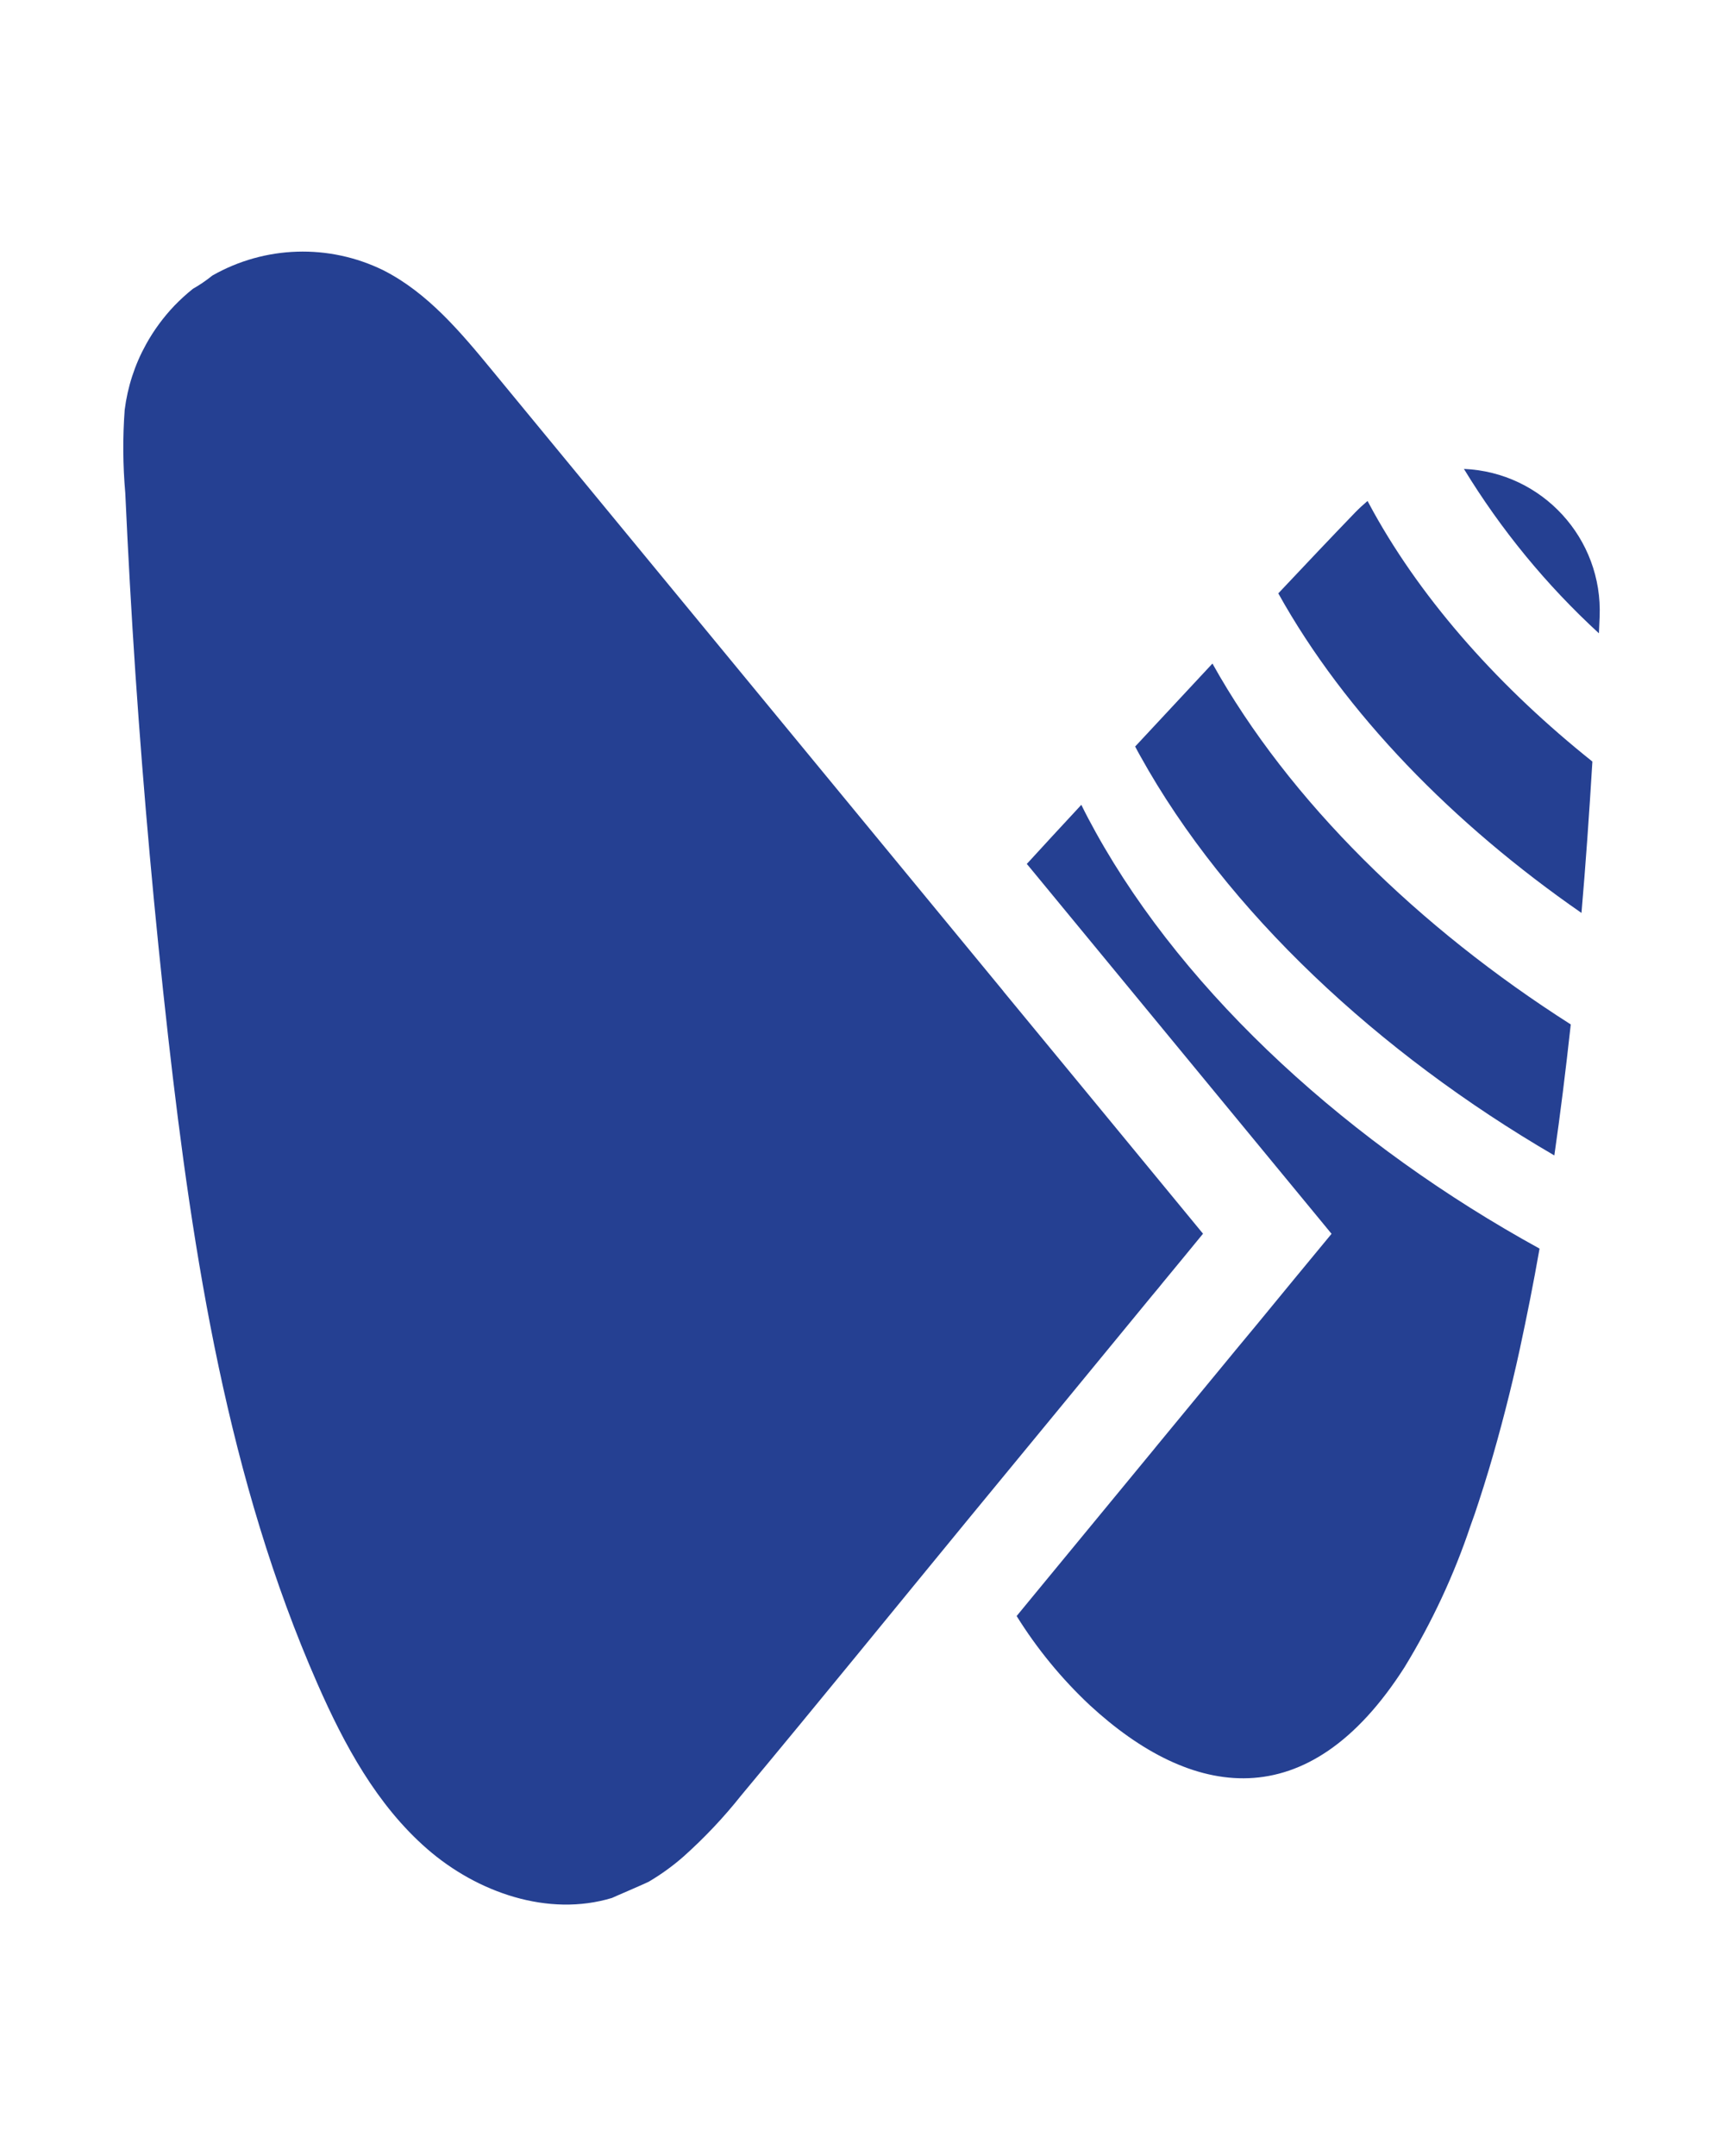
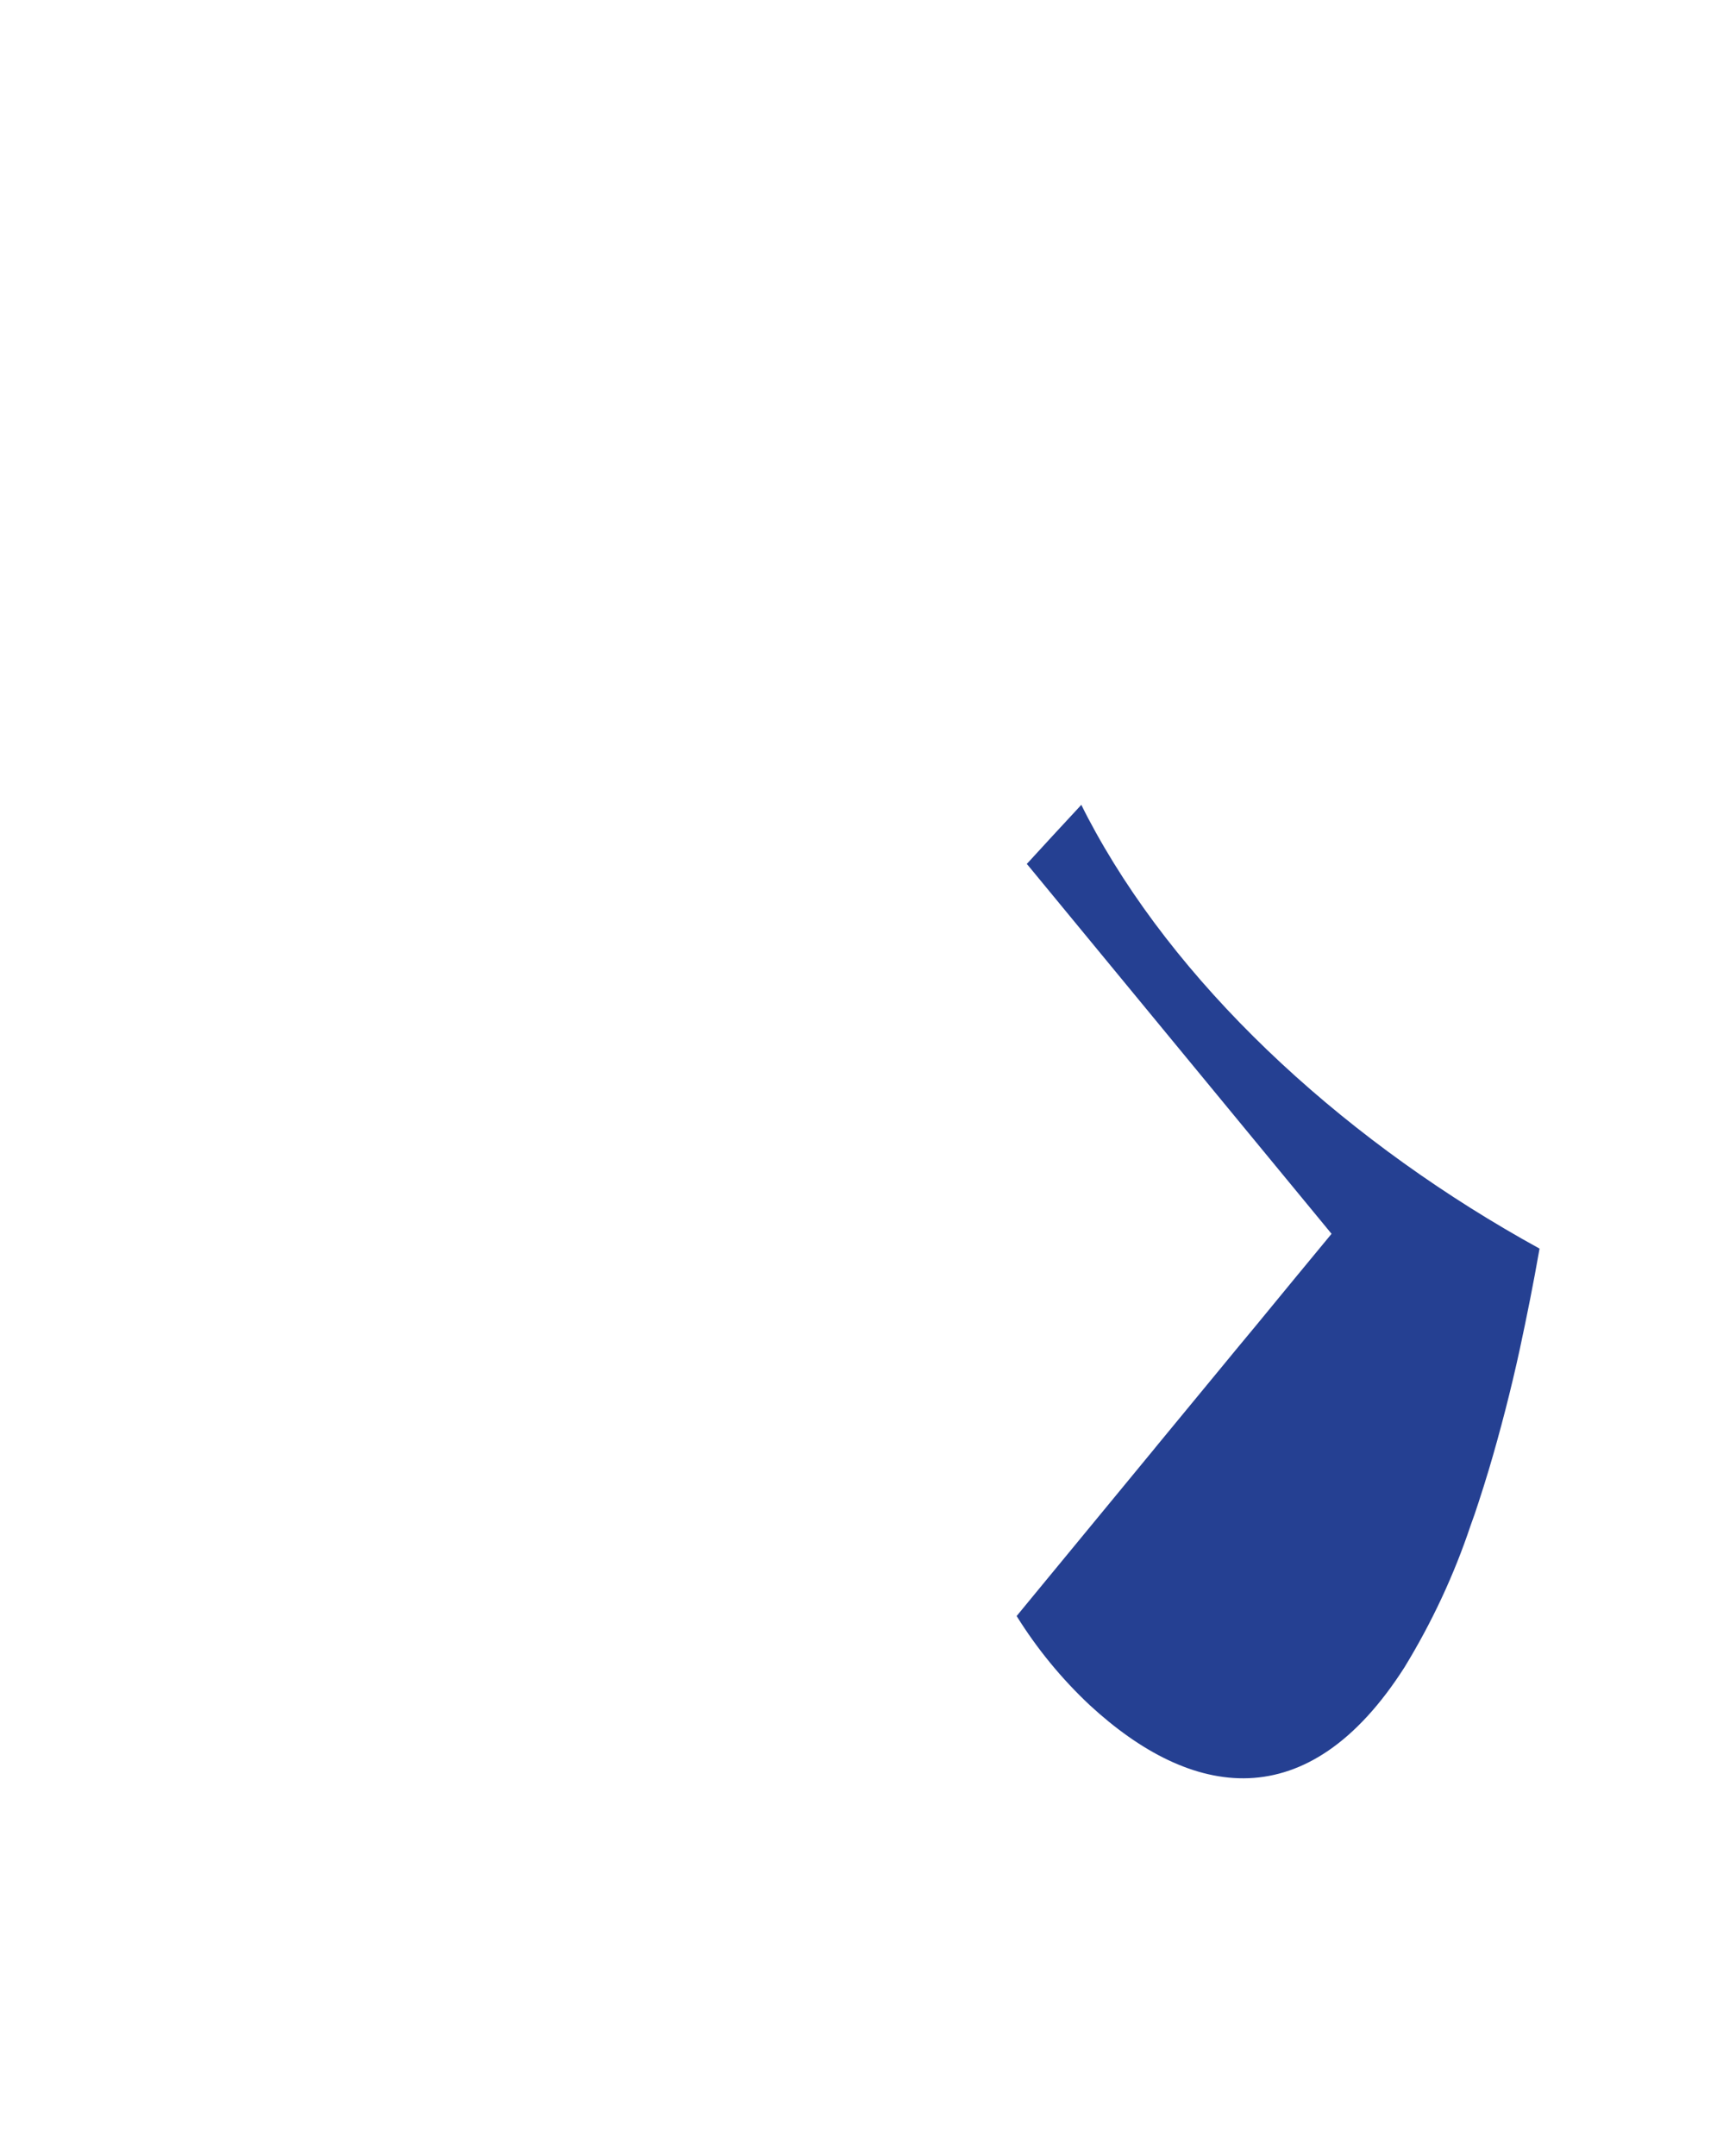
<svg xmlns="http://www.w3.org/2000/svg" version="1.1" id="Layer_1" x="0px" y="0px" viewBox="0 0 2925 3659" style="enable-background:new 0 0 2925 3659;" xml:space="preserve">
  <style type="text/css">
	.st0{fill:#2D4D9A;}
	.st1{fill:#254092;}
</style>
  <g id="Group_3579" transform="translate(708.069 302.205)">
-     <path id="Path_277" class="st1" d="M1334.2,1791.3l-34.7,42.3c-10.9,13.3-21.6,26.3-32.5,39.4c-6.2,7.7-12.4,15.3-18.8,22.8   c-102.5,124.8-205.1,249.6-307.9,374.3c-130,158.2-259,317.1-390.1,474.4c-29.7,37.4-62.5,72.1-98.1,103.9   c-18,15.8-37.5,29.9-58.1,42.1c-5.5,3.2-63.2,27.7-63.2,28c-108,32.7-228.5-9-313.7-83.2c-85.2-74.2-140.6-176.3-186.1-279.9   c-151.9-345.5-211.3-724-253.7-1099c-23-204.3-41.4-409-55.4-614.1c-6.9-102.5-12.6-205.1-17.3-307.9c-4.1-46.9-4.5-94.1-1-141.1   c4.9-38.9,17.1-76.6,36.1-110.9c13.2-24,29.6-46.3,48.5-66.1c9.8-10.1,20.2-19.6,31.2-28.4c11.6-6.6,22.6-14.1,33-22.5   c89.3-50.9,198-54.2,290.2-9C17.9,194.5,74,261.4,127.7,326.7c289.1,351,578.3,702,867.6,1053.1v0.2   C1108.3,1517,1221.3,1654.1,1334.2,1791.3z" />
    <path id="Path_278" class="st1" d="M1905.5,1816.6c-10.4,59.4-21.6,115.1-32.9,167.6v0.2c-8,36.9-16.4,72-25,105.5   c-9.2,35.7-18.6,69.7-28.2,101.8c-5.7,19.1-11.6,37.6-17.4,55.4c-4.3,13.4-8.7,26.3-13.4,38.9c-28.2,84.4-66,165.2-112.4,241.1   c-164.4,257.5-362.2,222.8-534.2,64.3c-47.8-44.8-89.6-95.7-124.2-151.3l30.2-36.7l202.7-246l6-7.4l109-132.2l24.2-29.4l35.6-42.9   l64.7-78.7l62.2-75.3l-19.1-23.2l-488.7-593l-6.2-7.5l-3.4-4c0.3-0.4,0.7-0.8,1.2-1.2c27.5-30.2,55.9-60.7,84.5-91.6   c2.4-2.5,4.7-5,6.9-7.5c7.5,15.4,15.8,31,24.5,46.7C1306.8,1388.9,1586.5,1641.4,1905.5,1816.6z" />
-     <path id="Path_279" class="st1" d="M1958.5,1436.2c-8.6,78.4-17.8,152.5-27.9,222.3c-298-173.5-556.5-413.9-703-678   c-3-5.4-5.9-10.6-8.6-15.9c44.3-47.7,88.3-94.8,131.2-140.8C1480.7,1057.7,1701.1,1272.3,1958.5,1436.2z" />
-     <path id="Path_280" class="st1" d="M1995.2,990.1c-5.4,89.9-11.5,175.6-18.5,256.9c-217.4-150.5-401.6-338.9-514.7-542.3   c46.1-49,89.8-95.1,130.4-137.2c6.7-6.9,13.8-13.4,21.1-19.6c3.2,6,6.5,12.1,9.9,18.3C1709.3,720.9,1839.8,866.1,1995.2,990.1z" />
-     <path id="Path_281" class="st1" d="M2007.5,745c-0.3,9.2-0.7,18.5-1.2,27.5c-89.1-81.8-166.2-175.7-229.2-279   c133,5.7,236.1,118.2,230.4,251.1C2007.5,744.7,2007.5,744.9,2007.5,745z" />
  </g>
</svg>